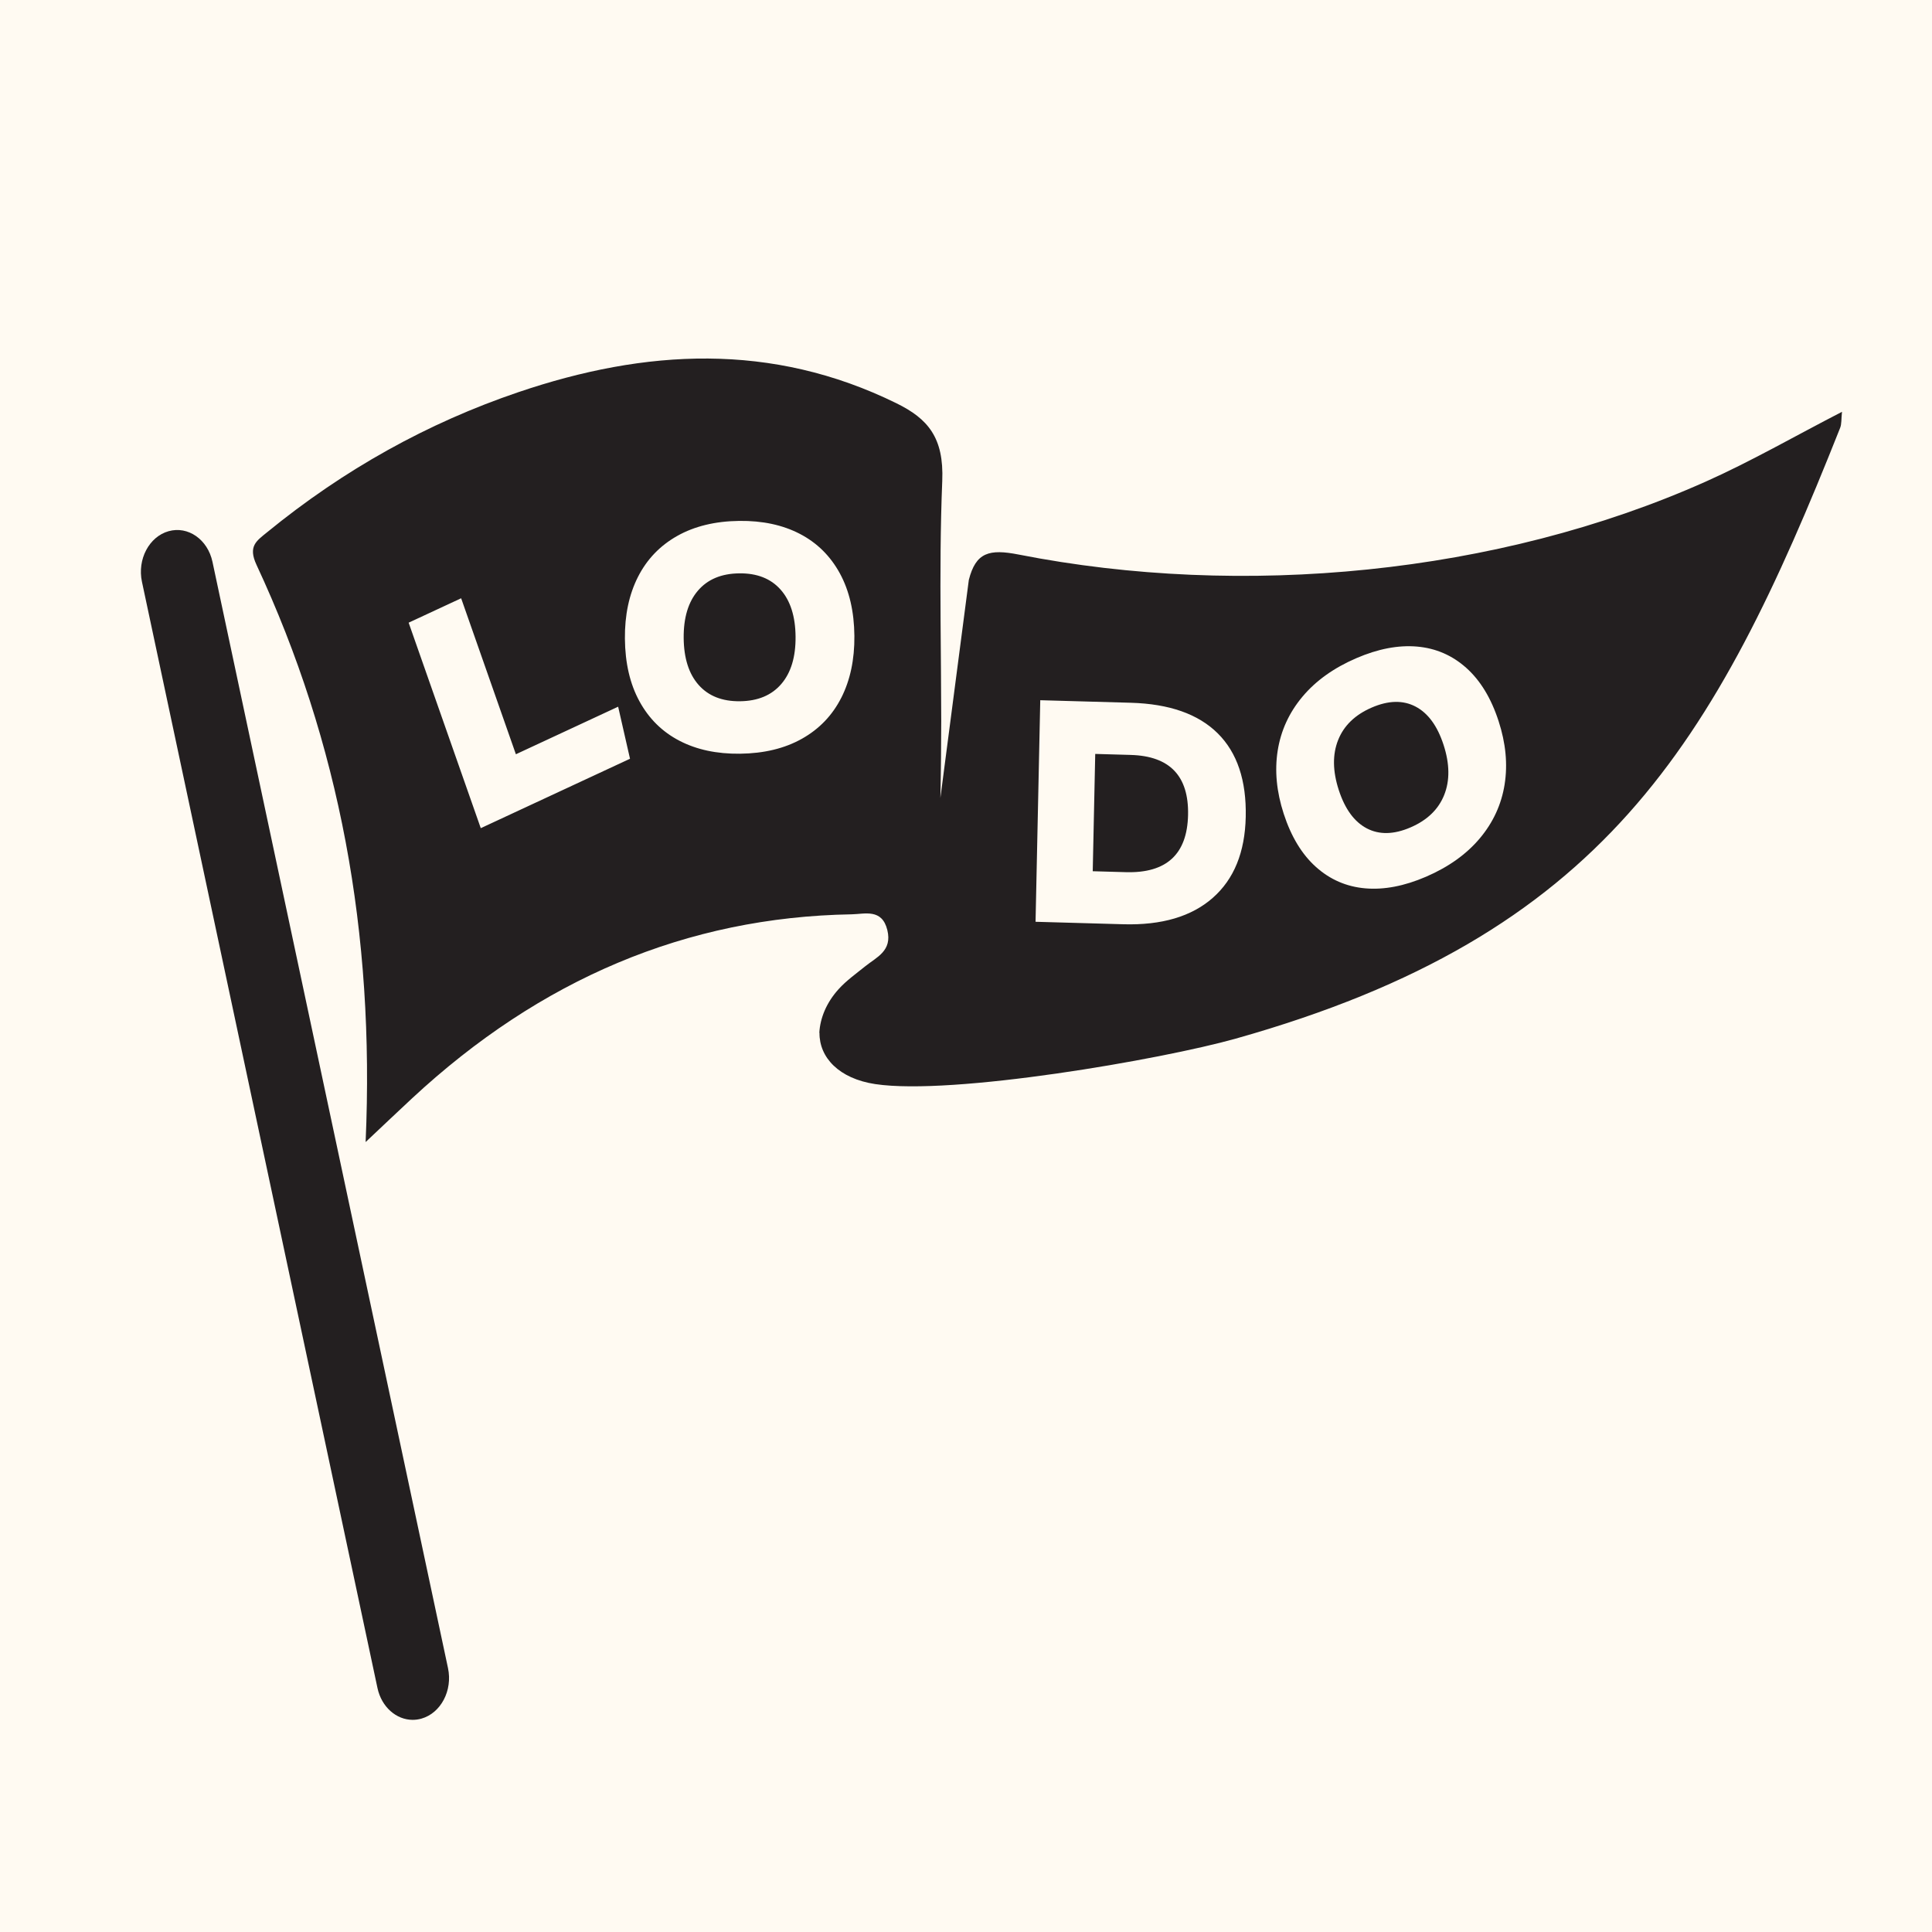
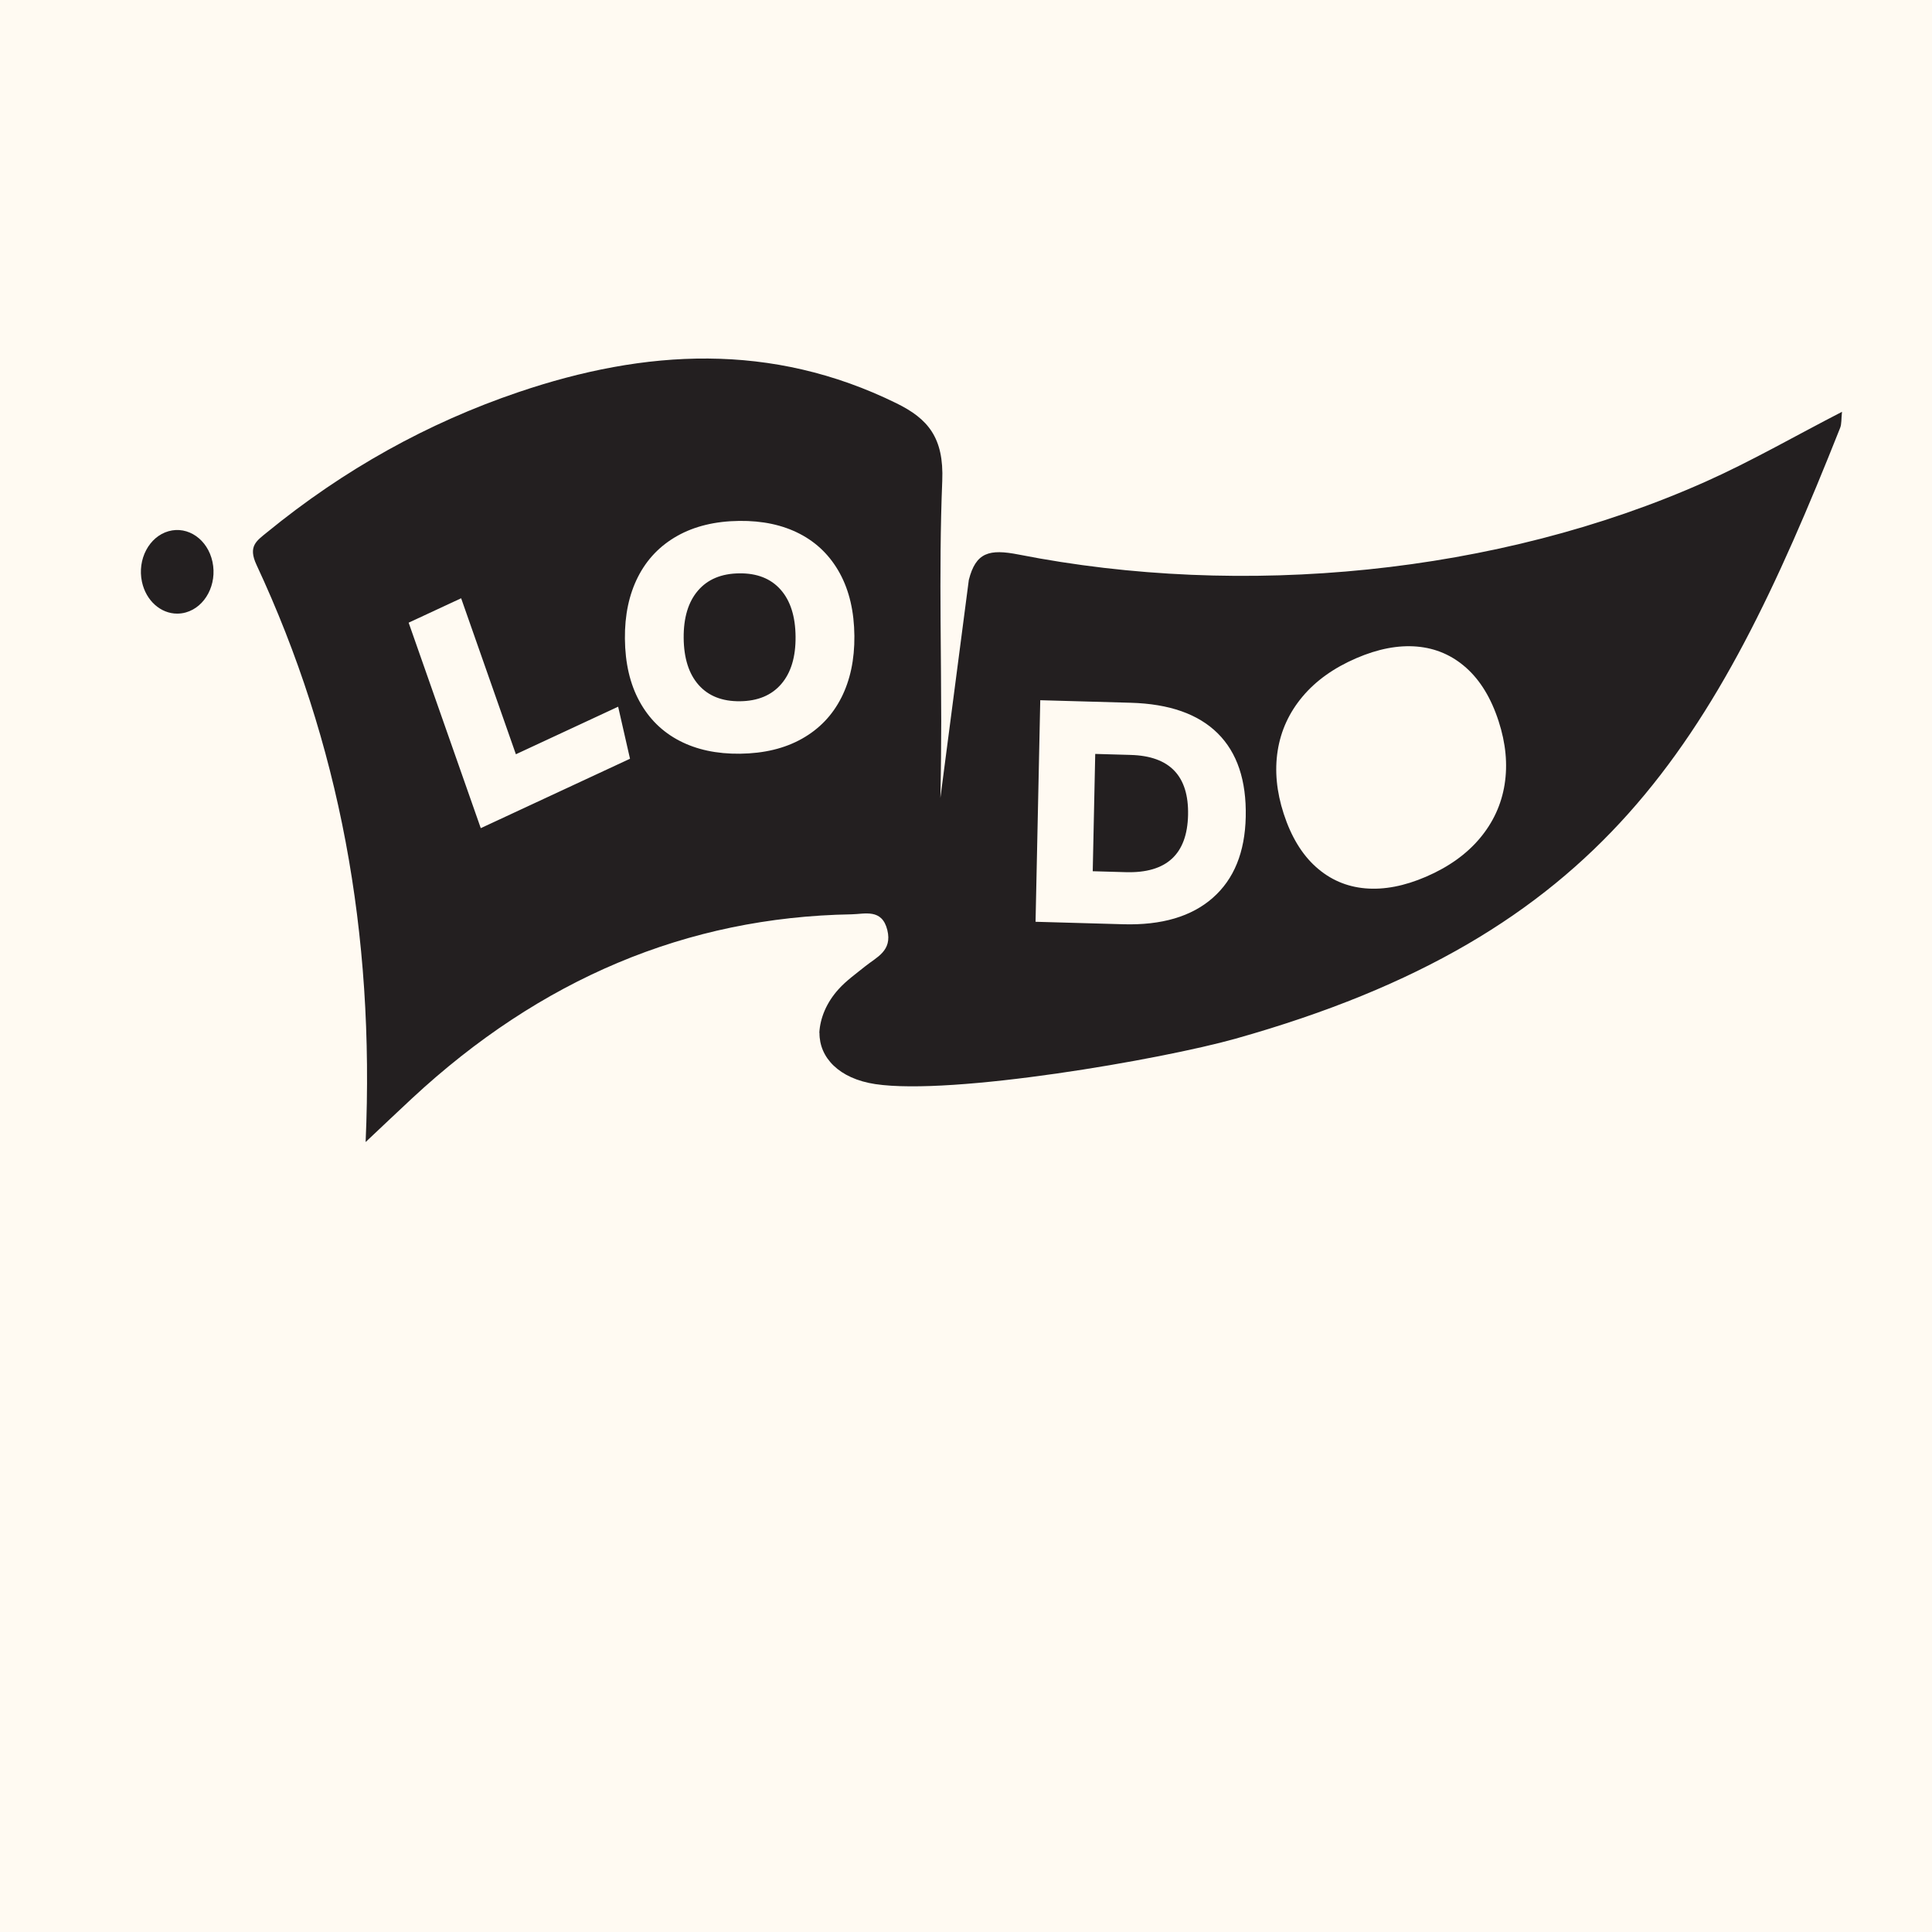
<svg xmlns="http://www.w3.org/2000/svg" viewBox="0 0 144 144" height="2in" width="2in" id="Layer_1">
  <defs>
    <style>.cls-1{fill:#231f20;}.cls-2{fill:#fffaf2;}</style>
  </defs>
  <rect height="144" width="144" y="0" x="0" class="cls-2" />
  <path d="M55.095,42.735c-1.326.015-2.351.444-3.073,1.286-.723.841-1.077,2.018-1.065,3.529.014,1.512.386,2.68,1.117,3.504s1.759,1.229,3.085,1.213c1.327-.016,2.351-.444,3.074-1.286.723-.841,1.078-2.018,1.064-3.53-.014-1.511-.385-2.679-1.116-3.504-.731-.825-1.76-1.229-3.086-1.213Z" class="cls-1" />
-   <path d="M105.507,52.664c-.931-.488-2.018-.464-3.26.071-1.242.536-2.078,1.341-2.508,2.416-.43,1.075-.414,2.321.046,3.736.461,1.415,1.157,2.367,2.088,2.855.931.487,2.018.464,3.26-.072s2.078-1.341,2.508-2.416c.43-1.075.414-2.32-.046-3.736-.461-1.415-1.157-2.367-2.088-2.854Z" class="cls-1" />
  <path d="M127.097,35.913c-15.494,6.91-34.502,8.7-51.167,5.421-2.199-.432-3.197-.167-3.719,1.888l-2.12,16.249c.046-2.141.061-4.13.063-5.692-.003-2.481-.033-4.989-.049-7.514-.022-3.458-.017-6.945.125-10.425.131-3.219-1.064-4.627-3.403-5.777-9.324-4.585-18.733-4.041-28.19-.833-6.741,2.286-13.006,5.76-18.748,10.457-.772.631-1.418,1.025-.77,2.415,6.18,13.255,8.821,27.445,8.132,43.019,1.364-1.284,2.405-2.275,3.455-3.251,9.56-8.883,20.469-13.514,32.766-13.722.984-.017,2.264-.45,2.664,1.174.384,1.561-.814,2.023-1.651,2.703-.673.546-1.39,1.048-1.98,1.7-.91,1.005-1.377,2.156-1.438,3.254.004.001.008.003.012.004-.018,1.832,1.448,3.413,4.161,3.82,5.749.862,21.331-1.833,26.858-3.388,27.388-7.708,35.662-21.86,45.053-45.519.12-.302.08-.648.14-1.201-3.549,1.829-6.775,3.694-10.191,5.218ZM35.834,61.727l-5.376-15.316,3.913-1.82,4.08,11.627,7.622-3.545.884,3.88-11.124,5.174ZM62.705,52.005c-.665,1.312-1.641,2.33-2.928,3.054-1.286.724-2.827,1.098-4.623,1.119-1.728.02-3.231-.301-4.51-.965-1.279-.663-2.273-1.643-2.981-2.938-.708-1.295-1.07-2.853-1.086-4.673-.016-1.758.309-3.293.974-4.604.665-1.311,1.641-2.329,2.928-3.054,1.286-.724,2.827-1.097,4.623-1.119,1.728-.02,3.232.301,4.511.965,1.279.664,2.272,1.643,2.981,2.938.708,1.295,1.07,2.853,1.087,4.672.015,1.758-.31,3.293-.974,4.604ZM90.39,66.924c-1.584,1.39-3.803,2.045-6.656,1.965l-6.55-.185.351-16.514,6.751.19c2.866.081,5.025.84,6.475,2.277,1.45,1.438,2.147,3.513,2.089,6.227-.056,2.636-.876,4.65-2.461,6.04ZM112.147,58.46c-.237,1.494-.852,2.834-1.847,4.02-.995,1.186-2.333,2.142-4.014,2.867-1.618.698-3.127.986-4.526.865-1.399-.121-2.623-.651-3.673-1.591-1.049-.939-1.851-2.261-2.406-3.965-.536-1.647-.685-3.217-.449-4.711.237-1.493.852-2.834,1.847-4.02.995-1.187,2.332-2.143,4.014-2.868,1.618-.698,3.127-.986,4.526-.865,1.399.122,2.623.652,3.672,1.591,1.05.94,1.852,2.261,2.406,3.966.536,1.647.686,3.217.449,4.711Z" class="cls-1" />
  <path d="M84.284,56.268l-2.652-.075-.186,8.743,2.471.07c3.027.086,4.572-1.336,4.634-4.266.062-2.899-1.361-4.389-4.267-4.471Z" class="cls-1" />
-   <path d="M15.837,41.877c-.356-1.671-1.822-2.693-3.273-2.284-1.452.41-2.34,2.097-1.984,3.768l17.554,82.451c.303,1.422,1.409,2.375,2.626,2.375.214,0,.43-.029.647-.09,1.452-.41,2.34-2.097,1.984-3.768L15.837,41.877Z" class="cls-1" />
+   <path d="M15.837,41.877c-.356-1.671-1.822-2.693-3.273-2.284-1.452.41-2.34,2.097-1.984,3.768c.303,1.422,1.409,2.375,2.626,2.375.214,0,.43-.029.647-.09,1.452-.41,2.34-2.097,1.984-3.768L15.837,41.877Z" class="cls-1" />
</svg>